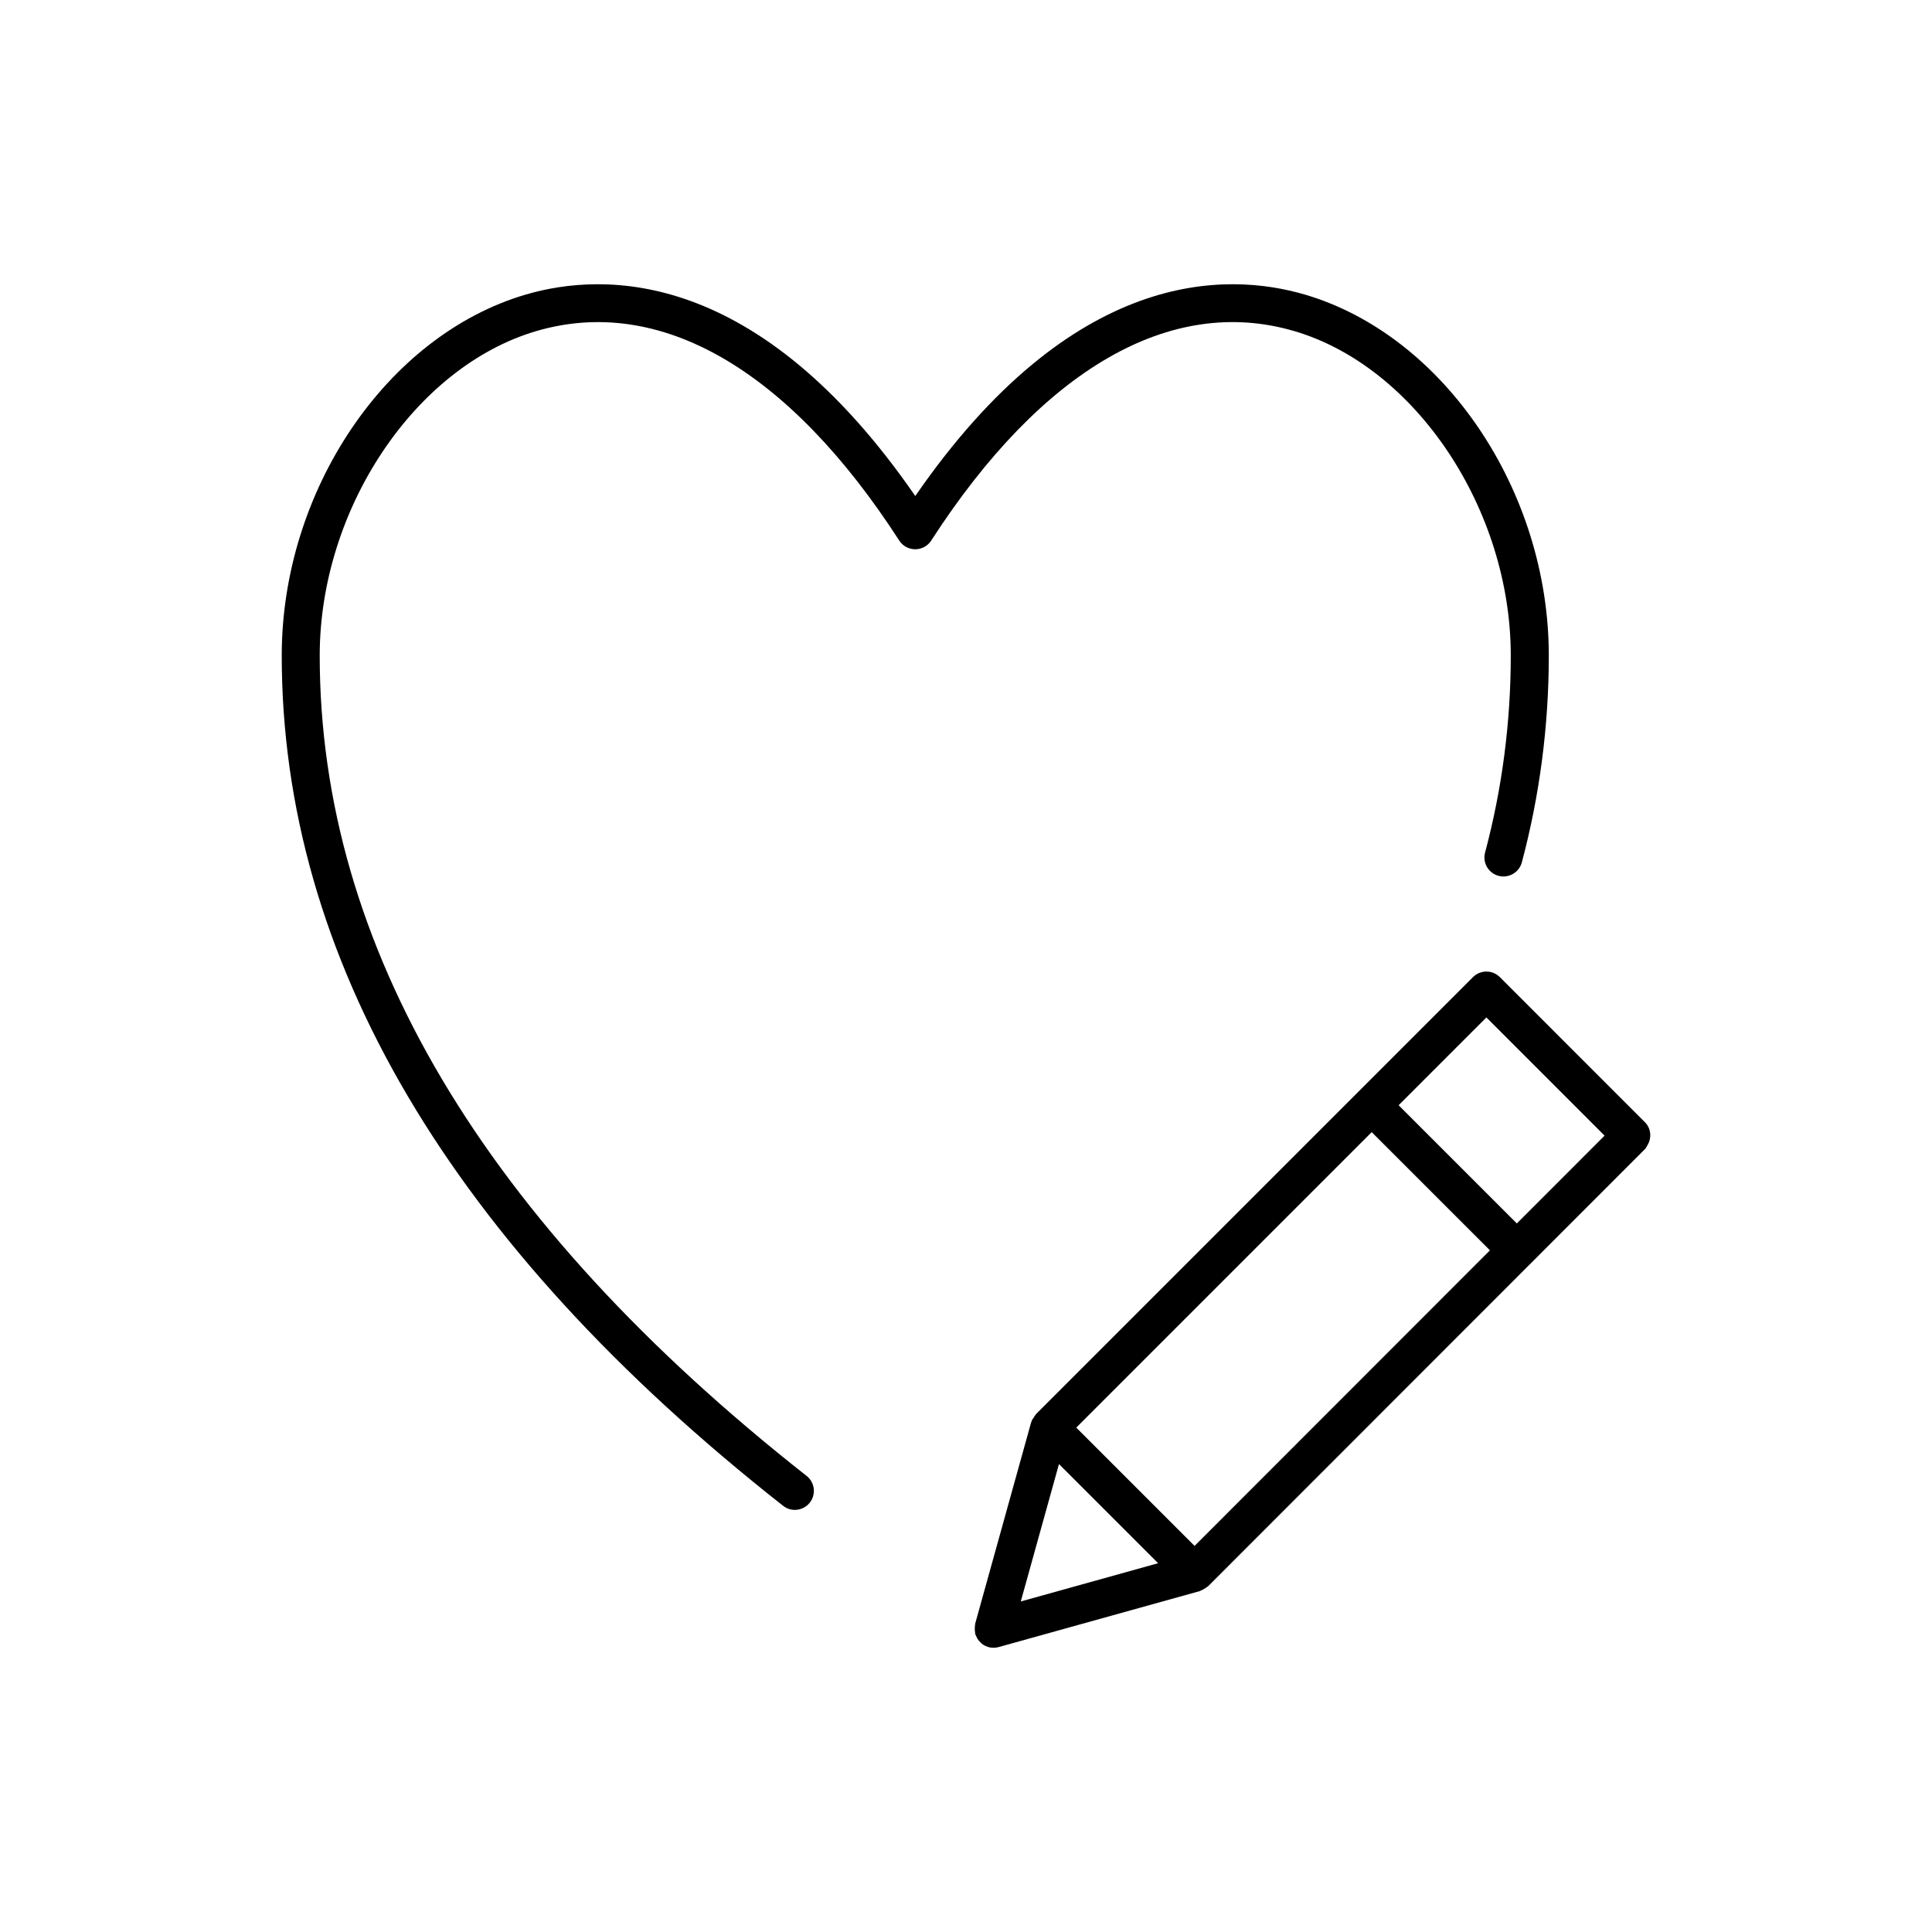
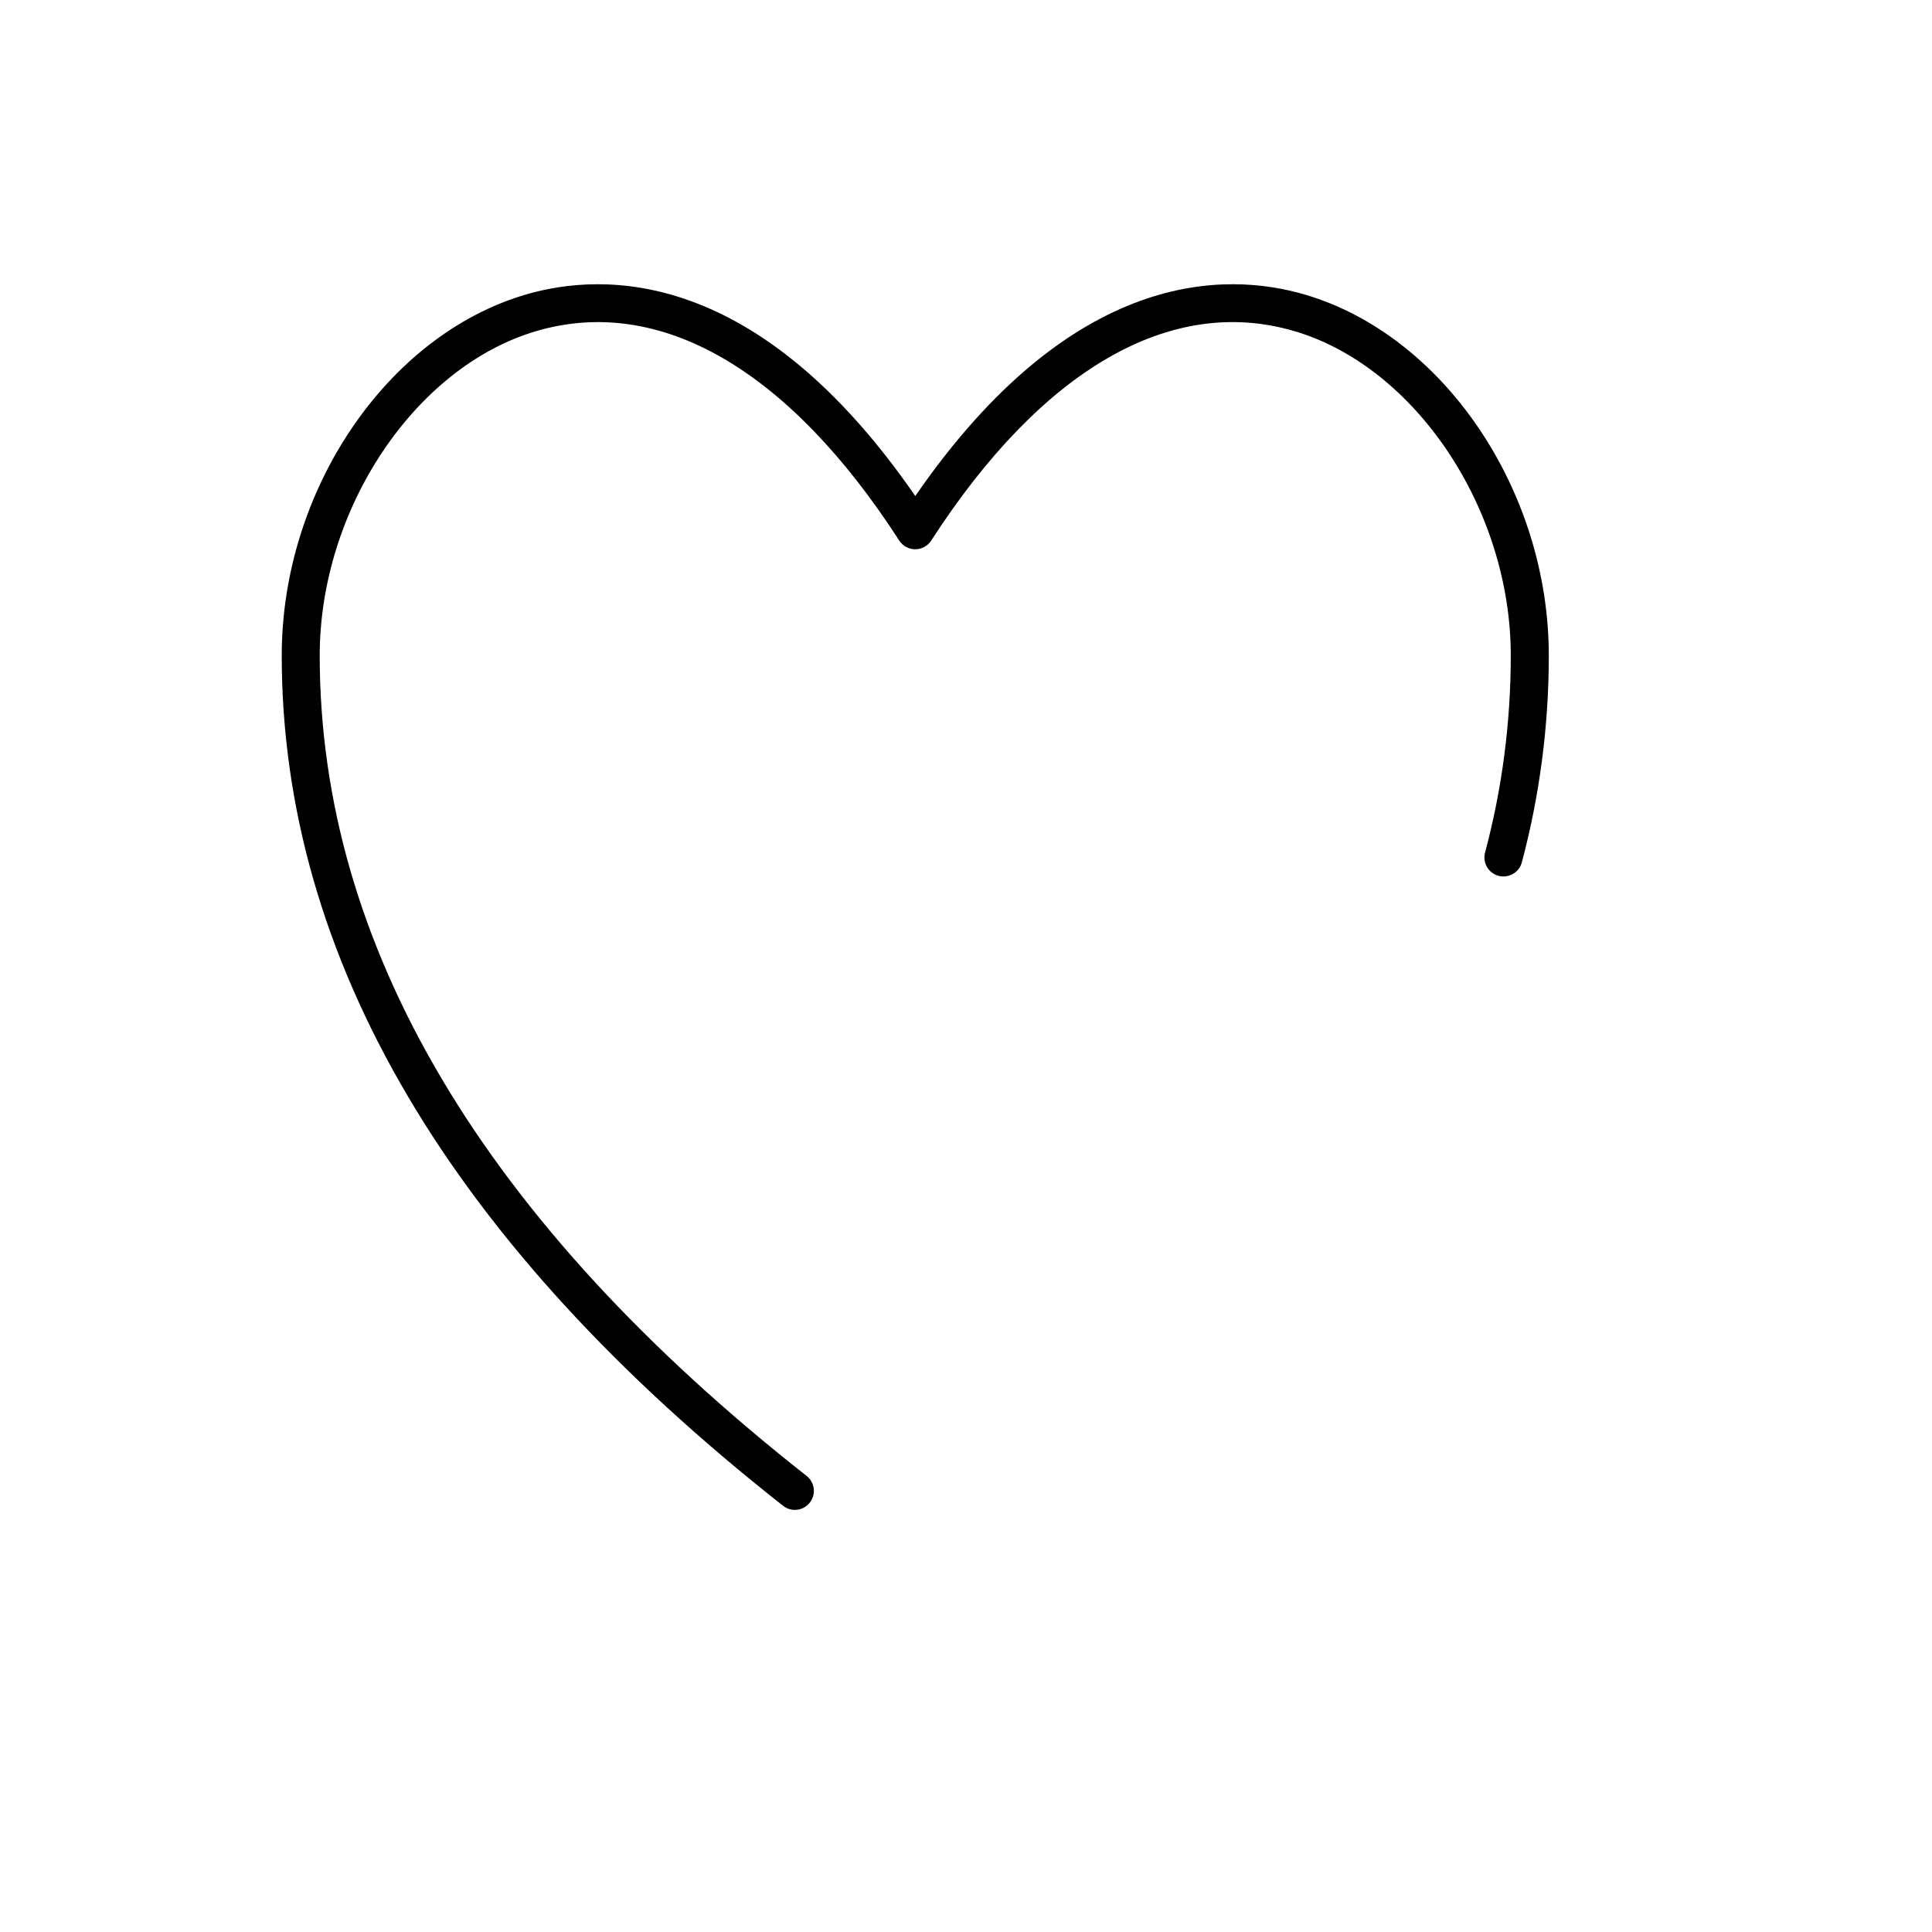
<svg xmlns="http://www.w3.org/2000/svg" fill="#000000" width="800px" height="800px" version="1.1" viewBox="144 144 512 512">
  <g>
    <path d="m487.03 231.75c32.156 9.48 57.34 47.246 57.34 85.977 0 17.688-2.289 35.25-6.812 52.219-0.715 2.684 0.887 5.445 3.578 6.16 2.656 0.707 5.445-0.875 6.168-3.57 4.742-17.809 7.144-36.25 7.144-54.809 0-43.672-27.762-84.785-64.559-95.637-20.938-6.176-61.633-7.062-103.33 53.359-41.695-60.422-82.383-59.531-103.33-53.359-36.809 10.852-64.566 51.969-64.566 95.637 0 80.156 44.703 155.97 132.87 225.33 0.922 0.727 2.016 1.078 3.109 1.078 1.492 0 2.973-0.66 3.965-1.93 1.719-2.188 1.34-5.356-0.848-7.074-85.617-67.348-129.03-140.49-129.03-217.4 0-38.727 25.184-76.492 57.344-85.977 32.723-9.645 66.895 10.066 96.242 55.504 0.926 1.438 2.523 2.301 4.231 2.301 1.715 0 3.305-0.867 4.231-2.301 29.355-45.438 63.512-65.16 96.254-55.504" />
-     <path d="m580.56 447.55c1.195-1.941 1.039-4.481-0.645-6.16l-38.438-38.441c-1.969-1.969-5.152-1.969-7.125 0l-30.383 30.383v0.004l-85.414 85.418s-0.012 0-0.016 0.012c-0.07 0.074-0.098 0.172-0.172 0.258-0.211 0.242-0.359 0.523-0.523 0.805-0.125 0.207-0.316 0.383-0.406 0.605-0.035 0.102-0.031 0.203-0.066 0.297-0.031 0.098-0.105 0.168-0.125 0.262l-14.816 53.305c-0.031 0.109 0 0.23-0.023 0.344-0.074 0.332-0.074 0.664-0.074 1.008 0 0.332 0 0.664 0.074 0.992 0.023 0.117-0.004 0.23 0.023 0.348 0.07 0.262 0.223 0.465 0.316 0.695 0.098 0.203 0.16 0.398 0.281 0.586 0.25 0.406 0.559 0.754 0.91 1.074 0.102 0.086 0.16 0.195 0.266 0.266 0.488 0.383 1.027 0.656 1.617 0.832 0.039 0.016 0.07 0.051 0.105 0.055 0.434 0.121 0.871 0.176 1.301 0.176 0.016 0 0.035 0.012 0.047 0.012h0.016c0.02 0 0.031-0.012 0.047-0.012 0.43-0.004 0.867-0.055 1.293-0.176l53.312-14.836c0.098-0.023 0.156-0.098 0.242-0.125 0.324-0.105 0.605-0.281 0.906-0.453 0.293-0.176 0.586-0.328 0.828-0.551 0.074-0.07 0.168-0.09 0.242-0.156l85.27-85.332c0.051-0.039 0.105-0.059 0.152-0.105 0.047-0.039 0.059-0.105 0.102-0.145l30.25-30.27c0.266-0.285 0.422-0.641 0.625-0.973m-34.578 20.676-31.328-31.328 23.262-23.27 31.32 31.328zm-121.34 63.766 26.277 26.273-36.398 10.137zm35.934 21.688-31.352-31.352 78.297-78.301 31.332 31.32z" />
  </g>
</svg>